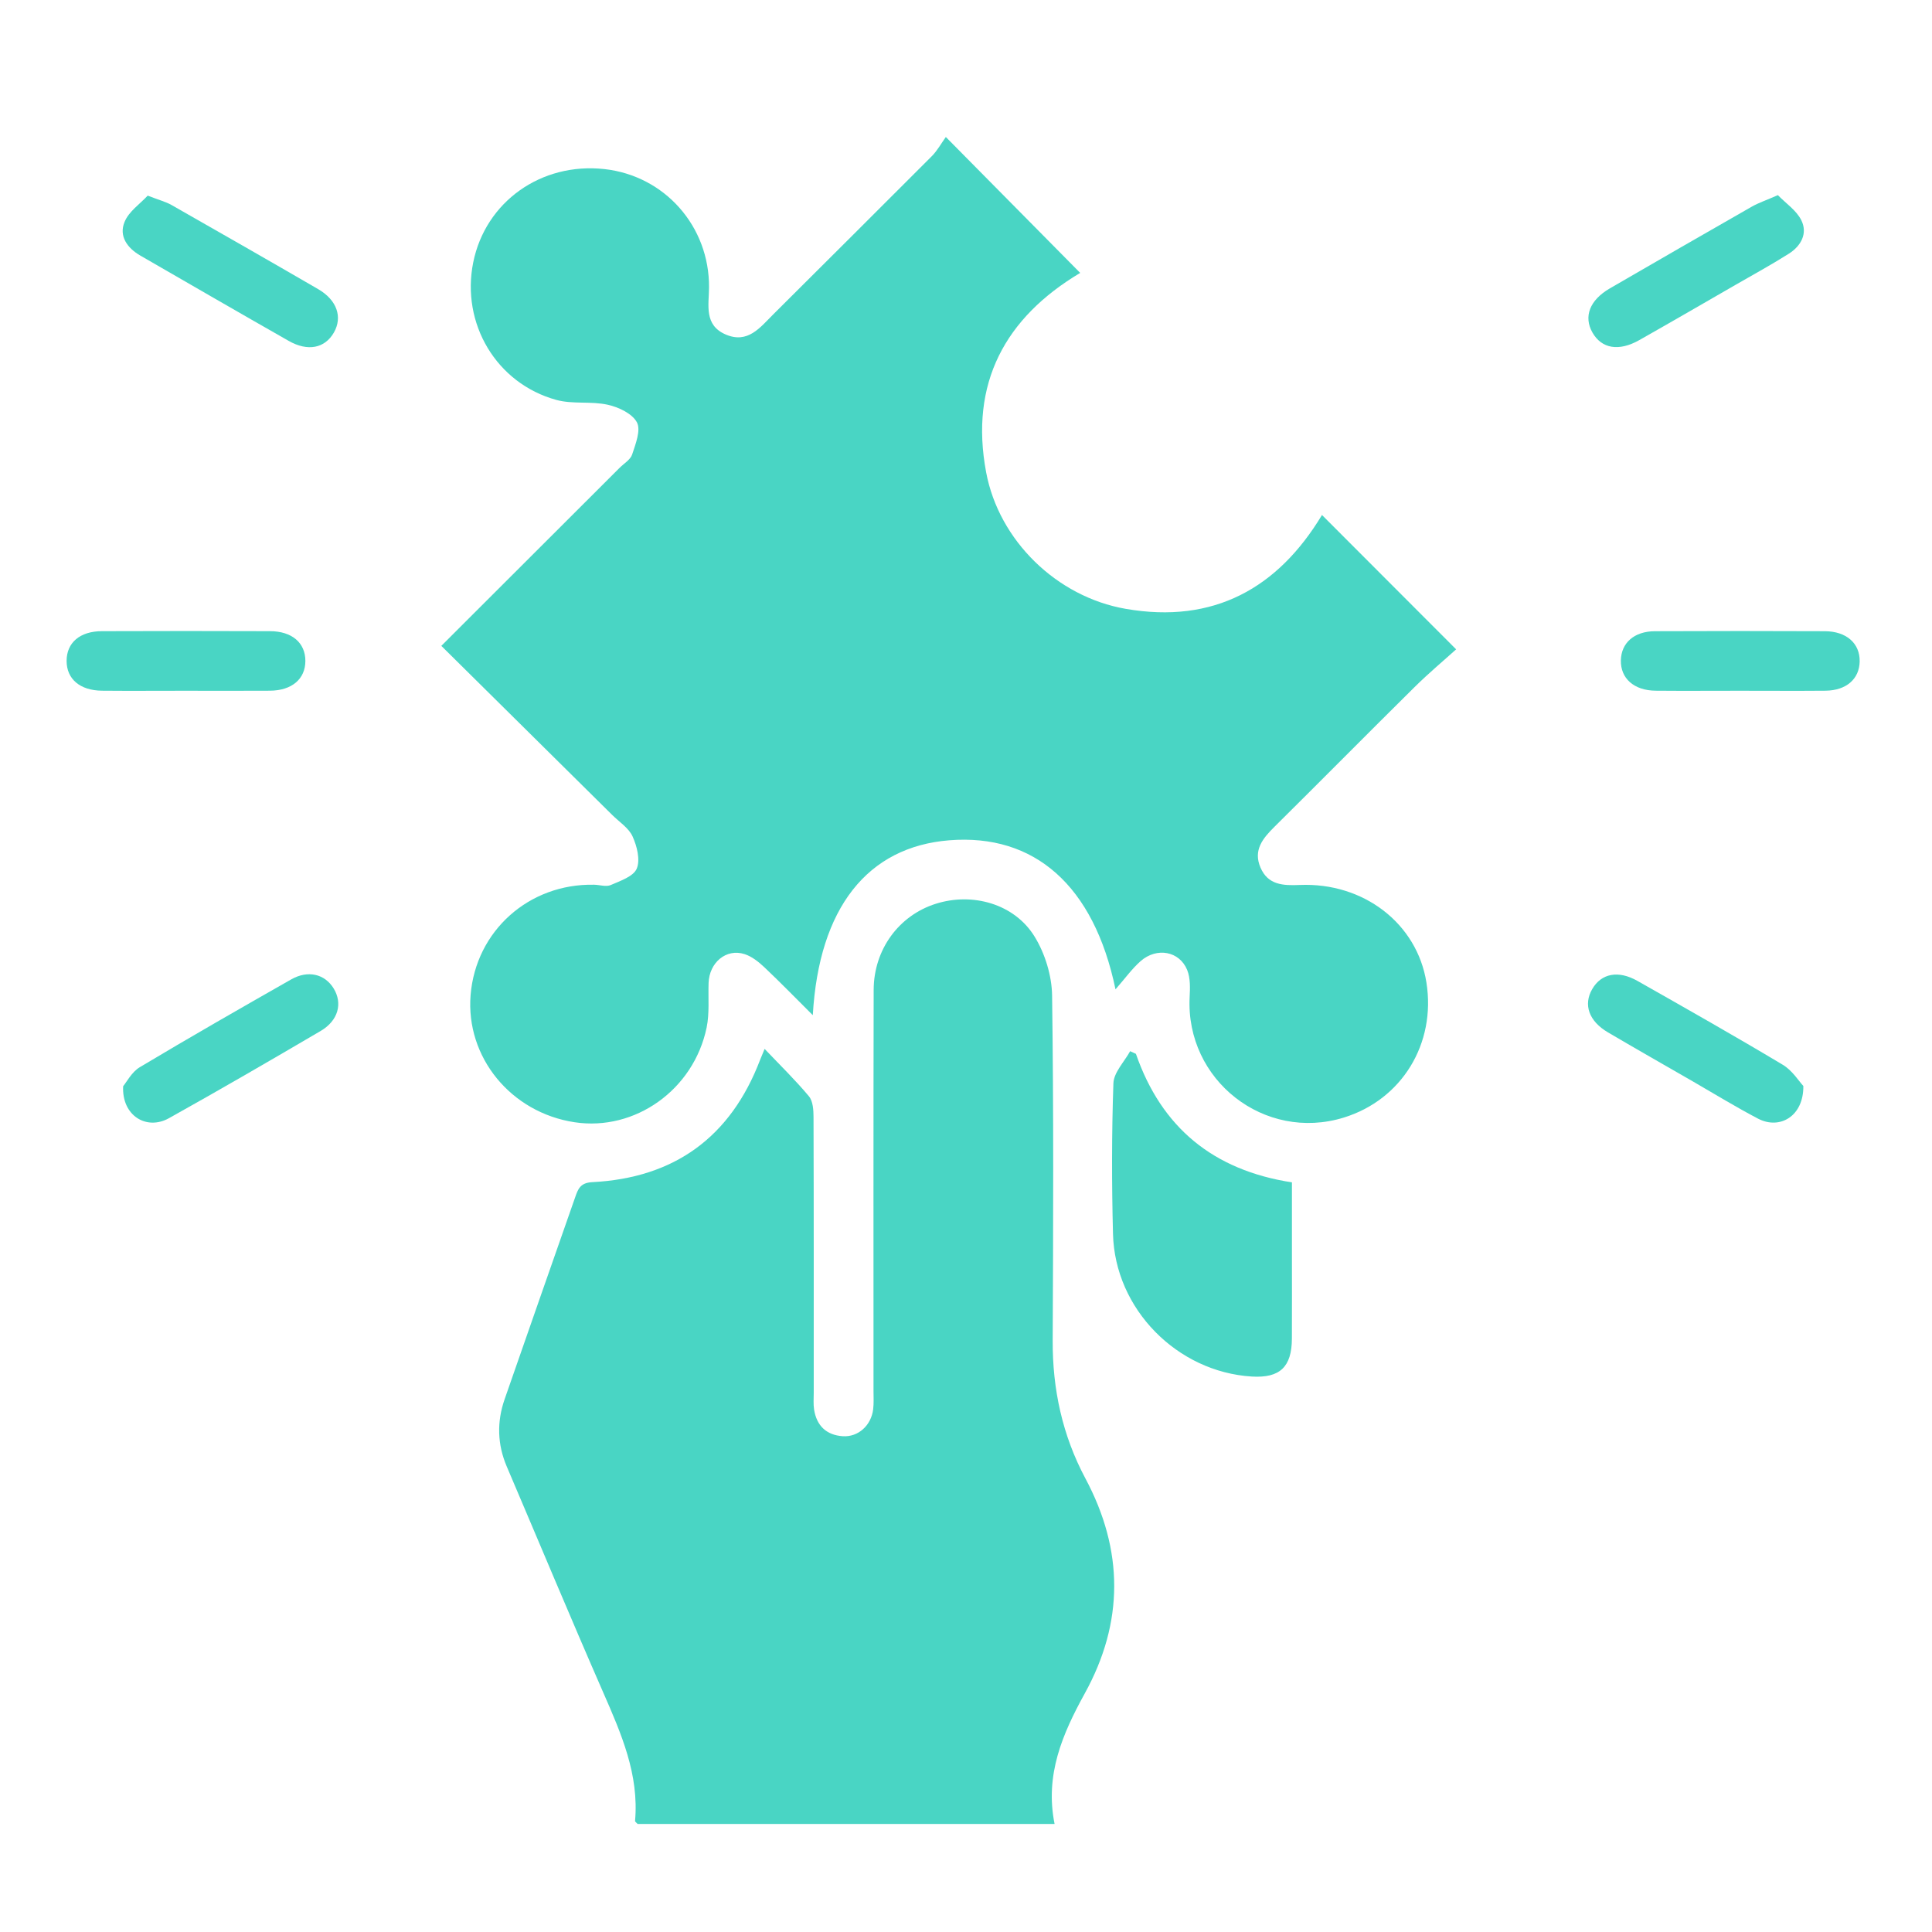
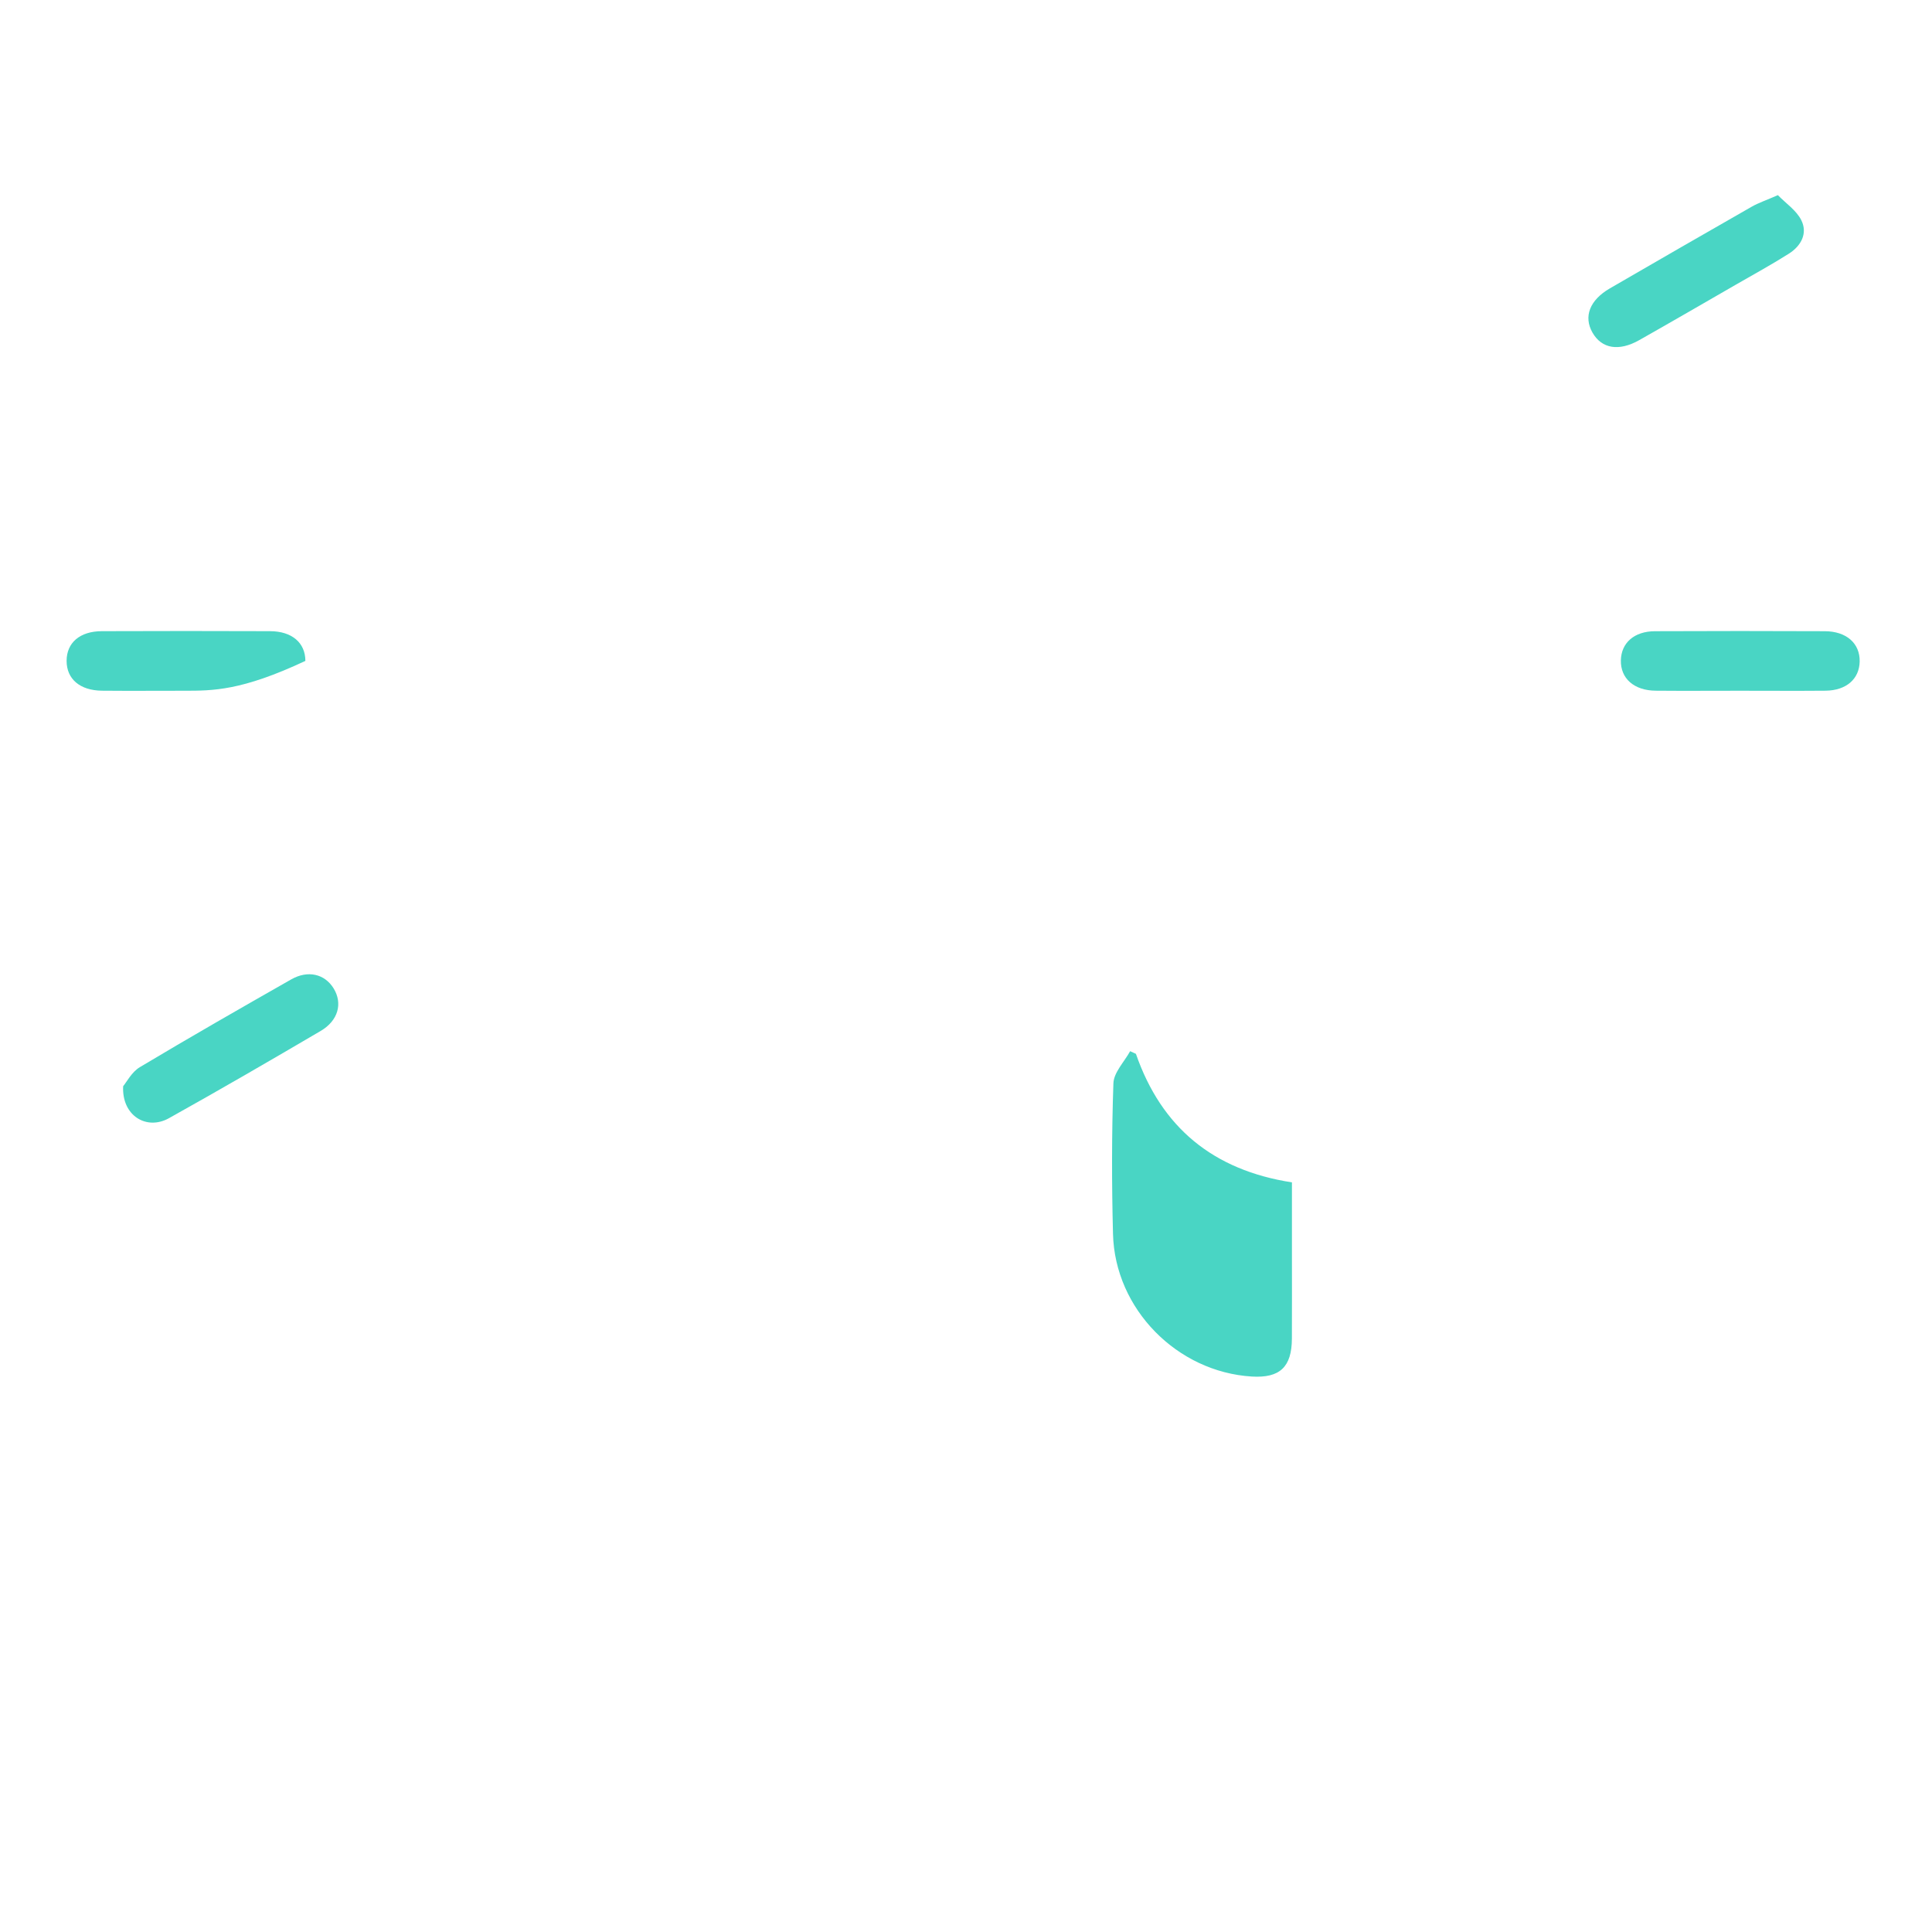
<svg xmlns="http://www.w3.org/2000/svg" width="101" height="101" viewBox="0 0 101 101" fill="none">
-   <path d="M23.071 33.764C26.272 30.569 29.332 27.514 32.389 24.459C32.618 24.23 32.959 24.032 33.048 23.756C33.227 23.209 33.511 22.491 33.298 22.082C33.056 21.623 32.342 21.285 31.774 21.16C30.902 20.964 29.939 21.142 29.084 20.907C25.946 20.045 24.097 16.915 24.738 13.722C25.376 10.55 28.29 8.477 31.595 8.839C34.748 9.186 37.092 11.832 37.066 15.032C37.058 15.962 36.8 16.993 37.933 17.485C39.092 17.985 39.73 17.126 40.42 16.438C43.183 13.683 45.952 10.933 48.707 8.17C49.004 7.873 49.209 7.488 49.446 7.162C51.918 9.662 54.196 11.967 56.47 14.267C52.543 16.608 50.681 20.037 51.553 24.691C52.222 28.261 55.246 31.204 58.85 31.829C63.449 32.629 66.806 30.748 69.11 26.923C71.381 29.199 73.668 31.485 76.123 33.946C75.478 34.529 74.683 35.194 73.949 35.92C71.498 38.345 69.076 40.795 66.626 43.222C66.017 43.826 65.504 44.441 65.894 45.352C66.287 46.272 67.082 46.3 67.946 46.264C71.295 46.123 74.079 48.285 74.569 51.358C75.079 54.558 73.287 57.488 70.246 58.425C66.103 59.701 61.975 56.47 62.191 52.131C62.215 51.657 62.235 51.131 62.063 50.709C61.662 49.722 60.475 49.504 59.631 50.243C59.178 50.642 58.821 51.144 58.316 51.72C57.181 46.274 54.071 43.574 49.626 43.928C45.358 44.269 42.813 47.451 42.491 53.071C41.579 52.162 40.785 51.347 39.959 50.566C39.66 50.285 39.306 50.001 38.925 49.879C37.965 49.569 37.077 50.319 37.043 51.394C37.017 52.17 37.095 52.967 36.941 53.717C36.264 56.975 33.194 59.147 30.037 58.668C26.704 58.162 24.337 55.264 24.602 52.017C24.876 48.665 27.652 46.183 31.056 46.251C31.347 46.256 31.683 46.373 31.925 46.269C32.428 46.05 33.116 45.819 33.287 45.41C33.48 44.951 33.3 44.238 33.071 43.73C32.871 43.285 32.376 42.972 32.006 42.605C29.048 39.675 26.092 36.754 23.071 33.764Z" fill="#49D5C4" />
-   <path d="M55.131 95.353C47.694 95.353 40.506 95.353 33.334 95.353C33.277 95.287 33.194 95.235 33.199 95.194C33.415 92.764 32.477 90.631 31.535 88.478C29.819 84.556 28.173 80.605 26.493 76.668C25.998 75.509 25.97 74.334 26.378 73.155C27.6 69.634 28.837 66.115 30.066 62.597C30.217 62.165 30.329 61.834 30.957 61.8C35.264 61.582 38.201 59.436 39.738 55.402C39.782 55.285 39.834 55.17 39.972 54.834C40.803 55.707 41.592 56.475 42.29 57.313C42.501 57.569 42.529 58.03 42.529 58.397C42.545 63.202 42.54 68.009 42.54 72.814C42.54 73.105 42.514 73.402 42.558 73.689C42.694 74.535 43.201 75.024 44.061 75.082C44.865 75.134 45.545 74.519 45.647 73.673C45.686 73.353 45.665 73.024 45.665 72.699C45.665 65.717 45.657 58.735 45.673 51.754C45.678 49.639 46.988 47.86 48.917 47.248C50.842 46.636 53.037 47.251 54.087 48.965C54.634 49.855 54.988 51.011 55.001 52.053C55.084 58.058 55.061 64.066 55.032 70.074C55.019 72.626 55.54 75.035 56.74 77.285C58.748 81.043 58.764 84.806 56.707 88.532C55.545 90.644 54.615 92.782 55.131 95.353Z" fill="#49D5C4" />
  <path d="M59.383 55.092C60.721 58.946 63.425 61.175 67.539 61.811C67.539 63.061 67.539 64.282 67.539 65.506C67.539 66.998 67.544 68.491 67.537 69.983C67.529 71.467 66.906 72.05 65.44 71.962C61.534 71.722 58.284 68.431 58.185 64.511C58.117 61.886 58.115 59.256 58.206 56.631C58.227 56.063 58.774 55.511 59.081 54.954C59.18 54.998 59.281 55.045 59.383 55.092Z" fill="#49D5C4" />
-   <path d="M9.628 36.11C8.196 36.11 6.764 36.121 5.331 36.108C4.18 36.097 3.482 35.498 3.482 34.55C3.482 33.6 4.175 32.998 5.329 32.996C8.258 32.985 11.188 32.985 14.115 32.996C15.264 32.998 15.964 33.605 15.964 34.55C15.964 35.493 15.261 36.1 14.115 36.108C12.623 36.118 11.126 36.11 9.628 36.11Z" fill="#49D5C4" />
+   <path d="M9.628 36.11C8.196 36.11 6.764 36.121 5.331 36.108C4.18 36.097 3.482 35.498 3.482 34.55C3.482 33.6 4.175 32.998 5.329 32.996C8.258 32.985 11.188 32.985 14.115 32.996C15.264 32.998 15.964 33.605 15.964 34.55C12.623 36.118 11.126 36.11 9.628 36.11Z" fill="#49D5C4" />
  <path d="M90.946 36.11C89.482 36.11 88.016 36.121 86.552 36.108C85.42 36.097 84.716 35.467 84.735 34.522C84.753 33.608 85.43 33.004 86.513 32.998C89.474 32.985 92.438 32.985 95.399 32.998C96.532 33.004 97.237 33.636 97.219 34.582C97.201 35.496 96.521 36.095 95.438 36.108C93.941 36.121 92.443 36.11 90.946 36.11Z" fill="#49D5C4" />
  <path d="M6.438 56.785C6.618 56.571 6.883 56.045 7.308 55.79C9.925 54.225 12.571 52.709 15.222 51.201C16.102 50.701 16.977 50.918 17.441 51.67C17.922 52.454 17.685 53.355 16.761 53.897C14.131 55.441 11.493 56.972 8.831 58.457C7.662 59.11 6.36 58.326 6.438 56.785Z" fill="#49D5C4" />
-   <path d="M94.274 56.772C94.294 58.345 93.05 59.077 91.906 58.48C90.758 57.879 89.649 57.199 88.526 56.55C87.037 55.691 85.542 54.842 84.06 53.97C83.06 53.381 82.763 52.524 83.237 51.707C83.711 50.886 84.599 50.709 85.607 51.282C88.146 52.722 90.688 54.16 93.193 55.66C93.698 55.959 94.044 56.527 94.274 56.772Z" fill="#49D5C4" />
-   <path d="M7.722 10.227C8.311 10.457 8.66 10.545 8.962 10.714C11.524 12.173 14.084 13.636 16.634 15.116C17.615 15.686 17.918 16.576 17.454 17.386C16.983 18.207 16.092 18.392 15.089 17.819C12.498 16.345 9.92 14.852 7.339 13.363C6.654 12.967 6.201 12.342 6.514 11.597C6.738 11.05 7.324 10.657 7.722 10.227Z" fill="#49D5C4" />
  <path d="M92.943 10.201C93.357 10.629 93.906 10.993 94.164 11.504C94.513 12.196 94.159 12.85 93.529 13.254C92.628 13.826 91.688 14.339 90.761 14.873C89.076 15.845 87.396 16.819 85.703 17.777C84.63 18.386 83.732 18.23 83.25 17.386C82.774 16.55 83.105 15.688 84.159 15.076C86.625 13.647 89.094 12.222 91.571 10.808C91.93 10.602 92.328 10.472 92.943 10.201Z" fill="#49D5C4" />
</svg>